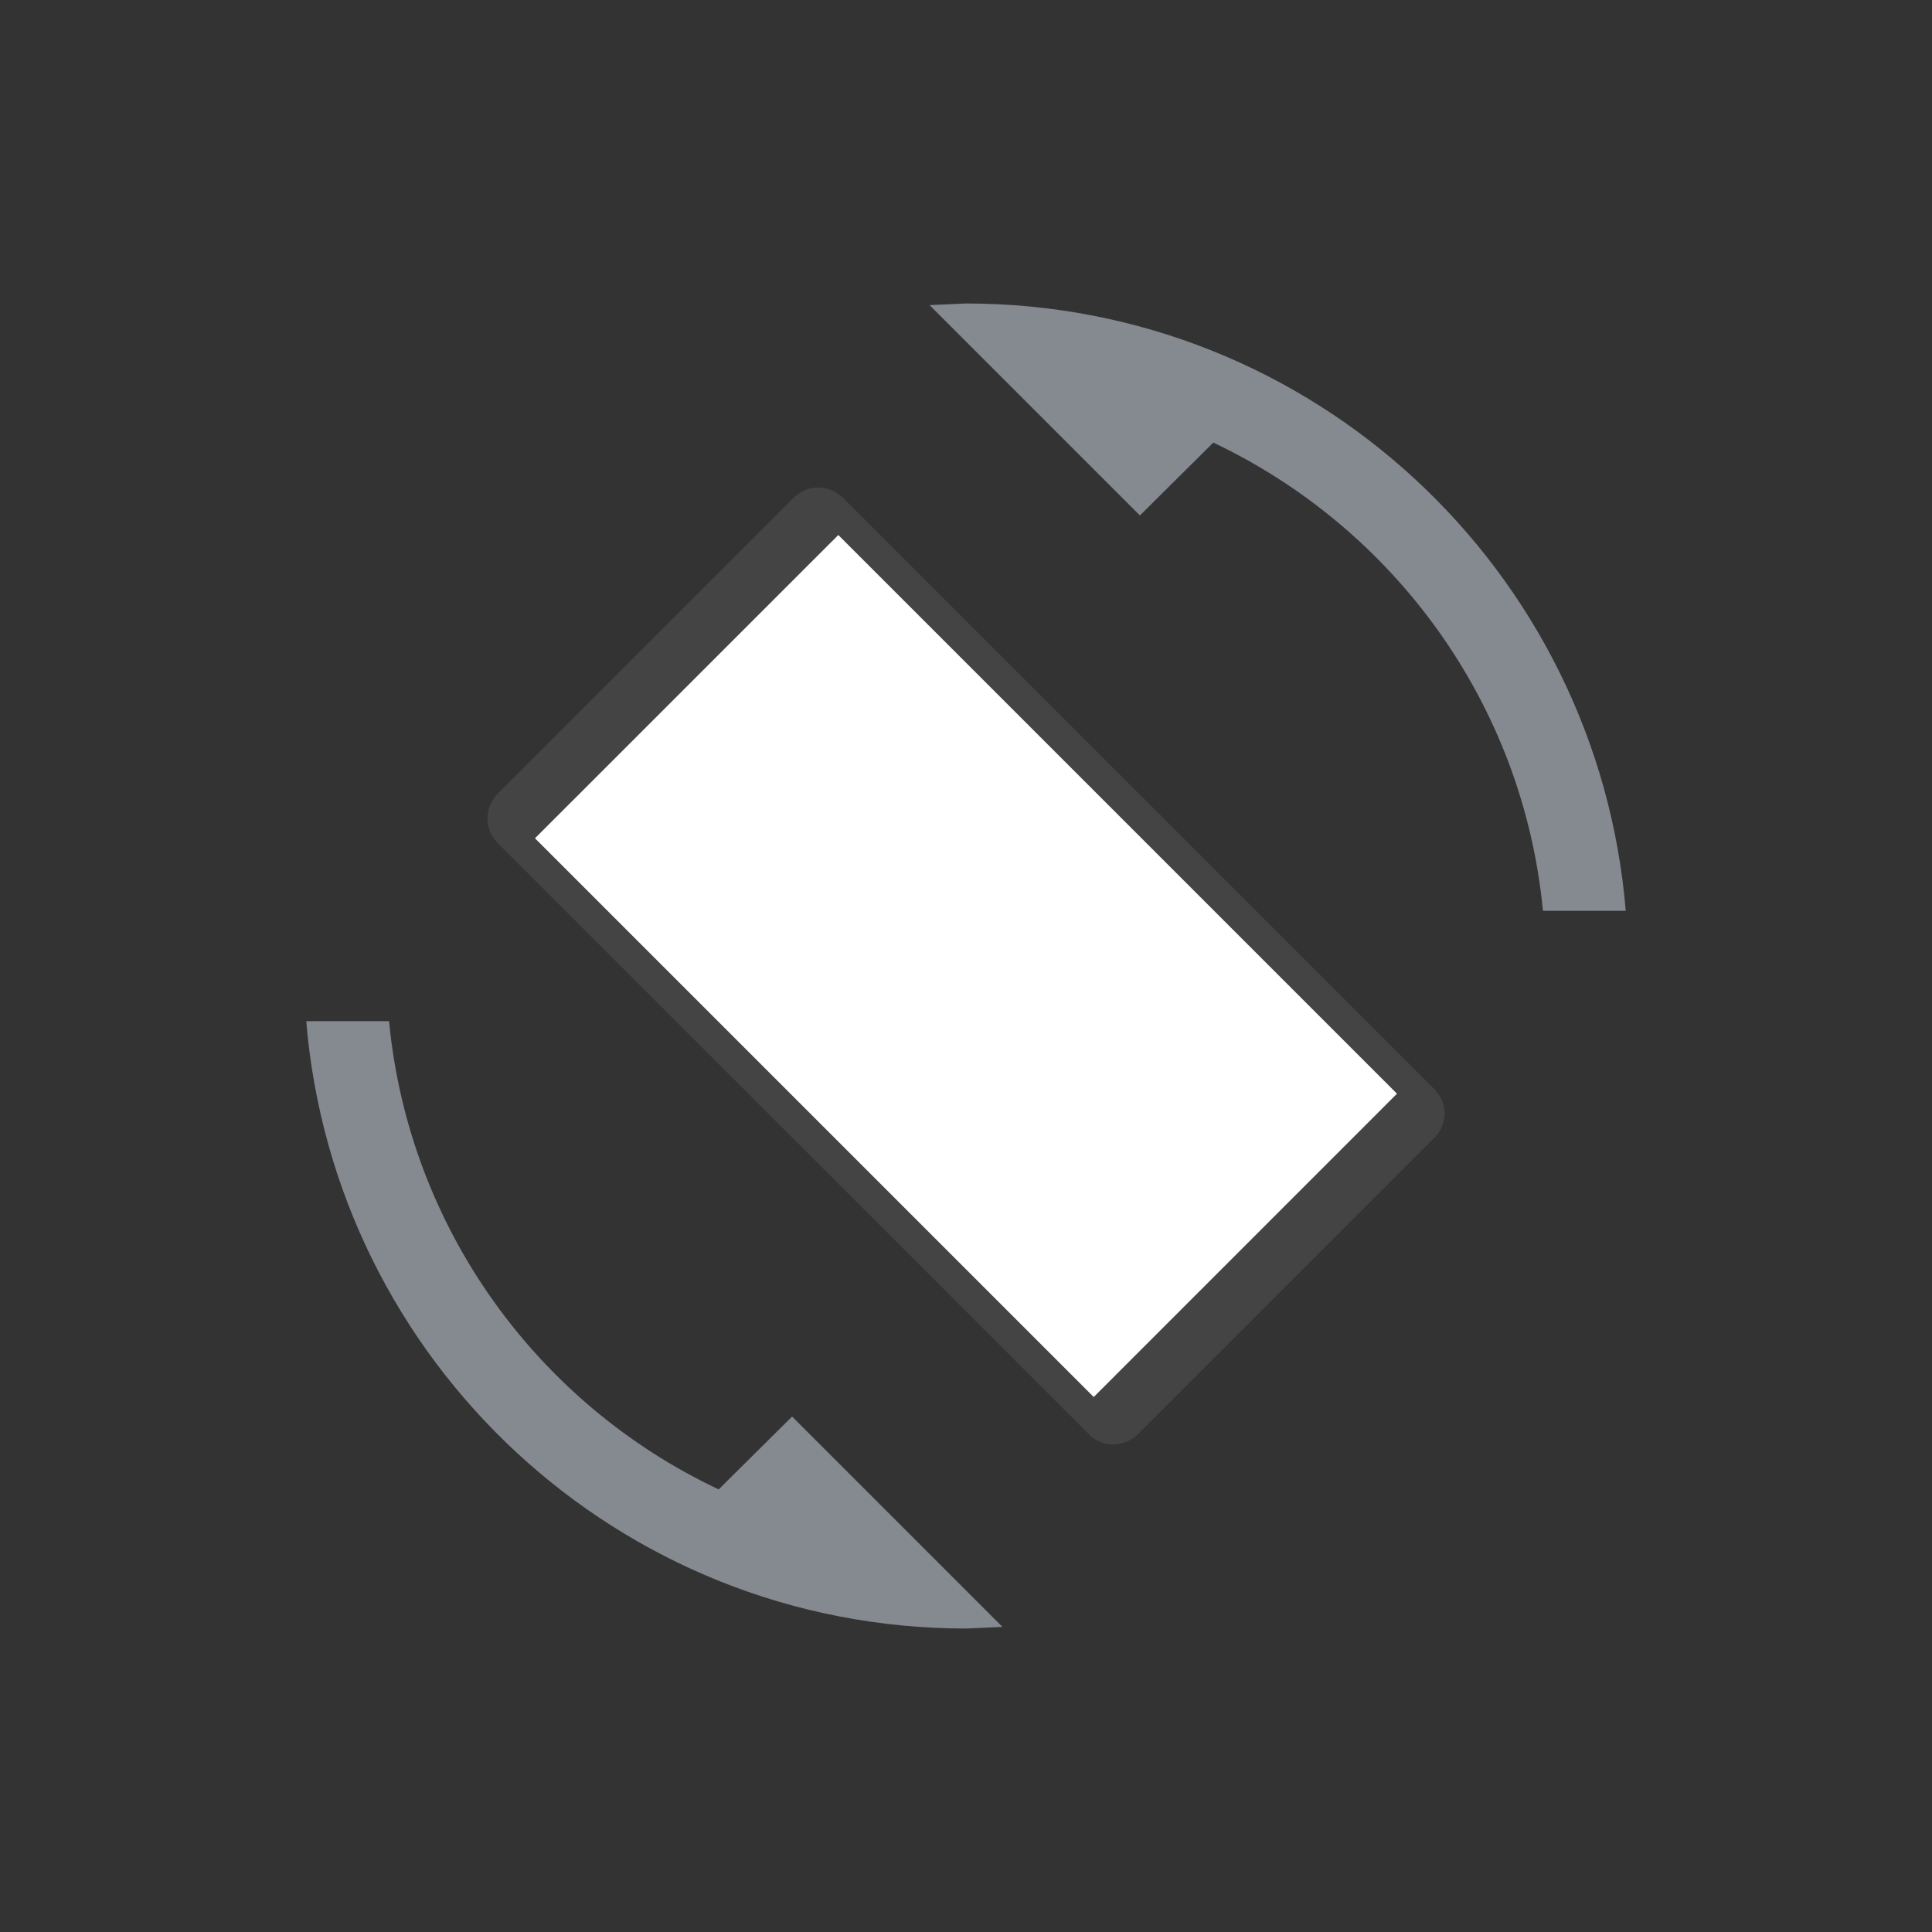
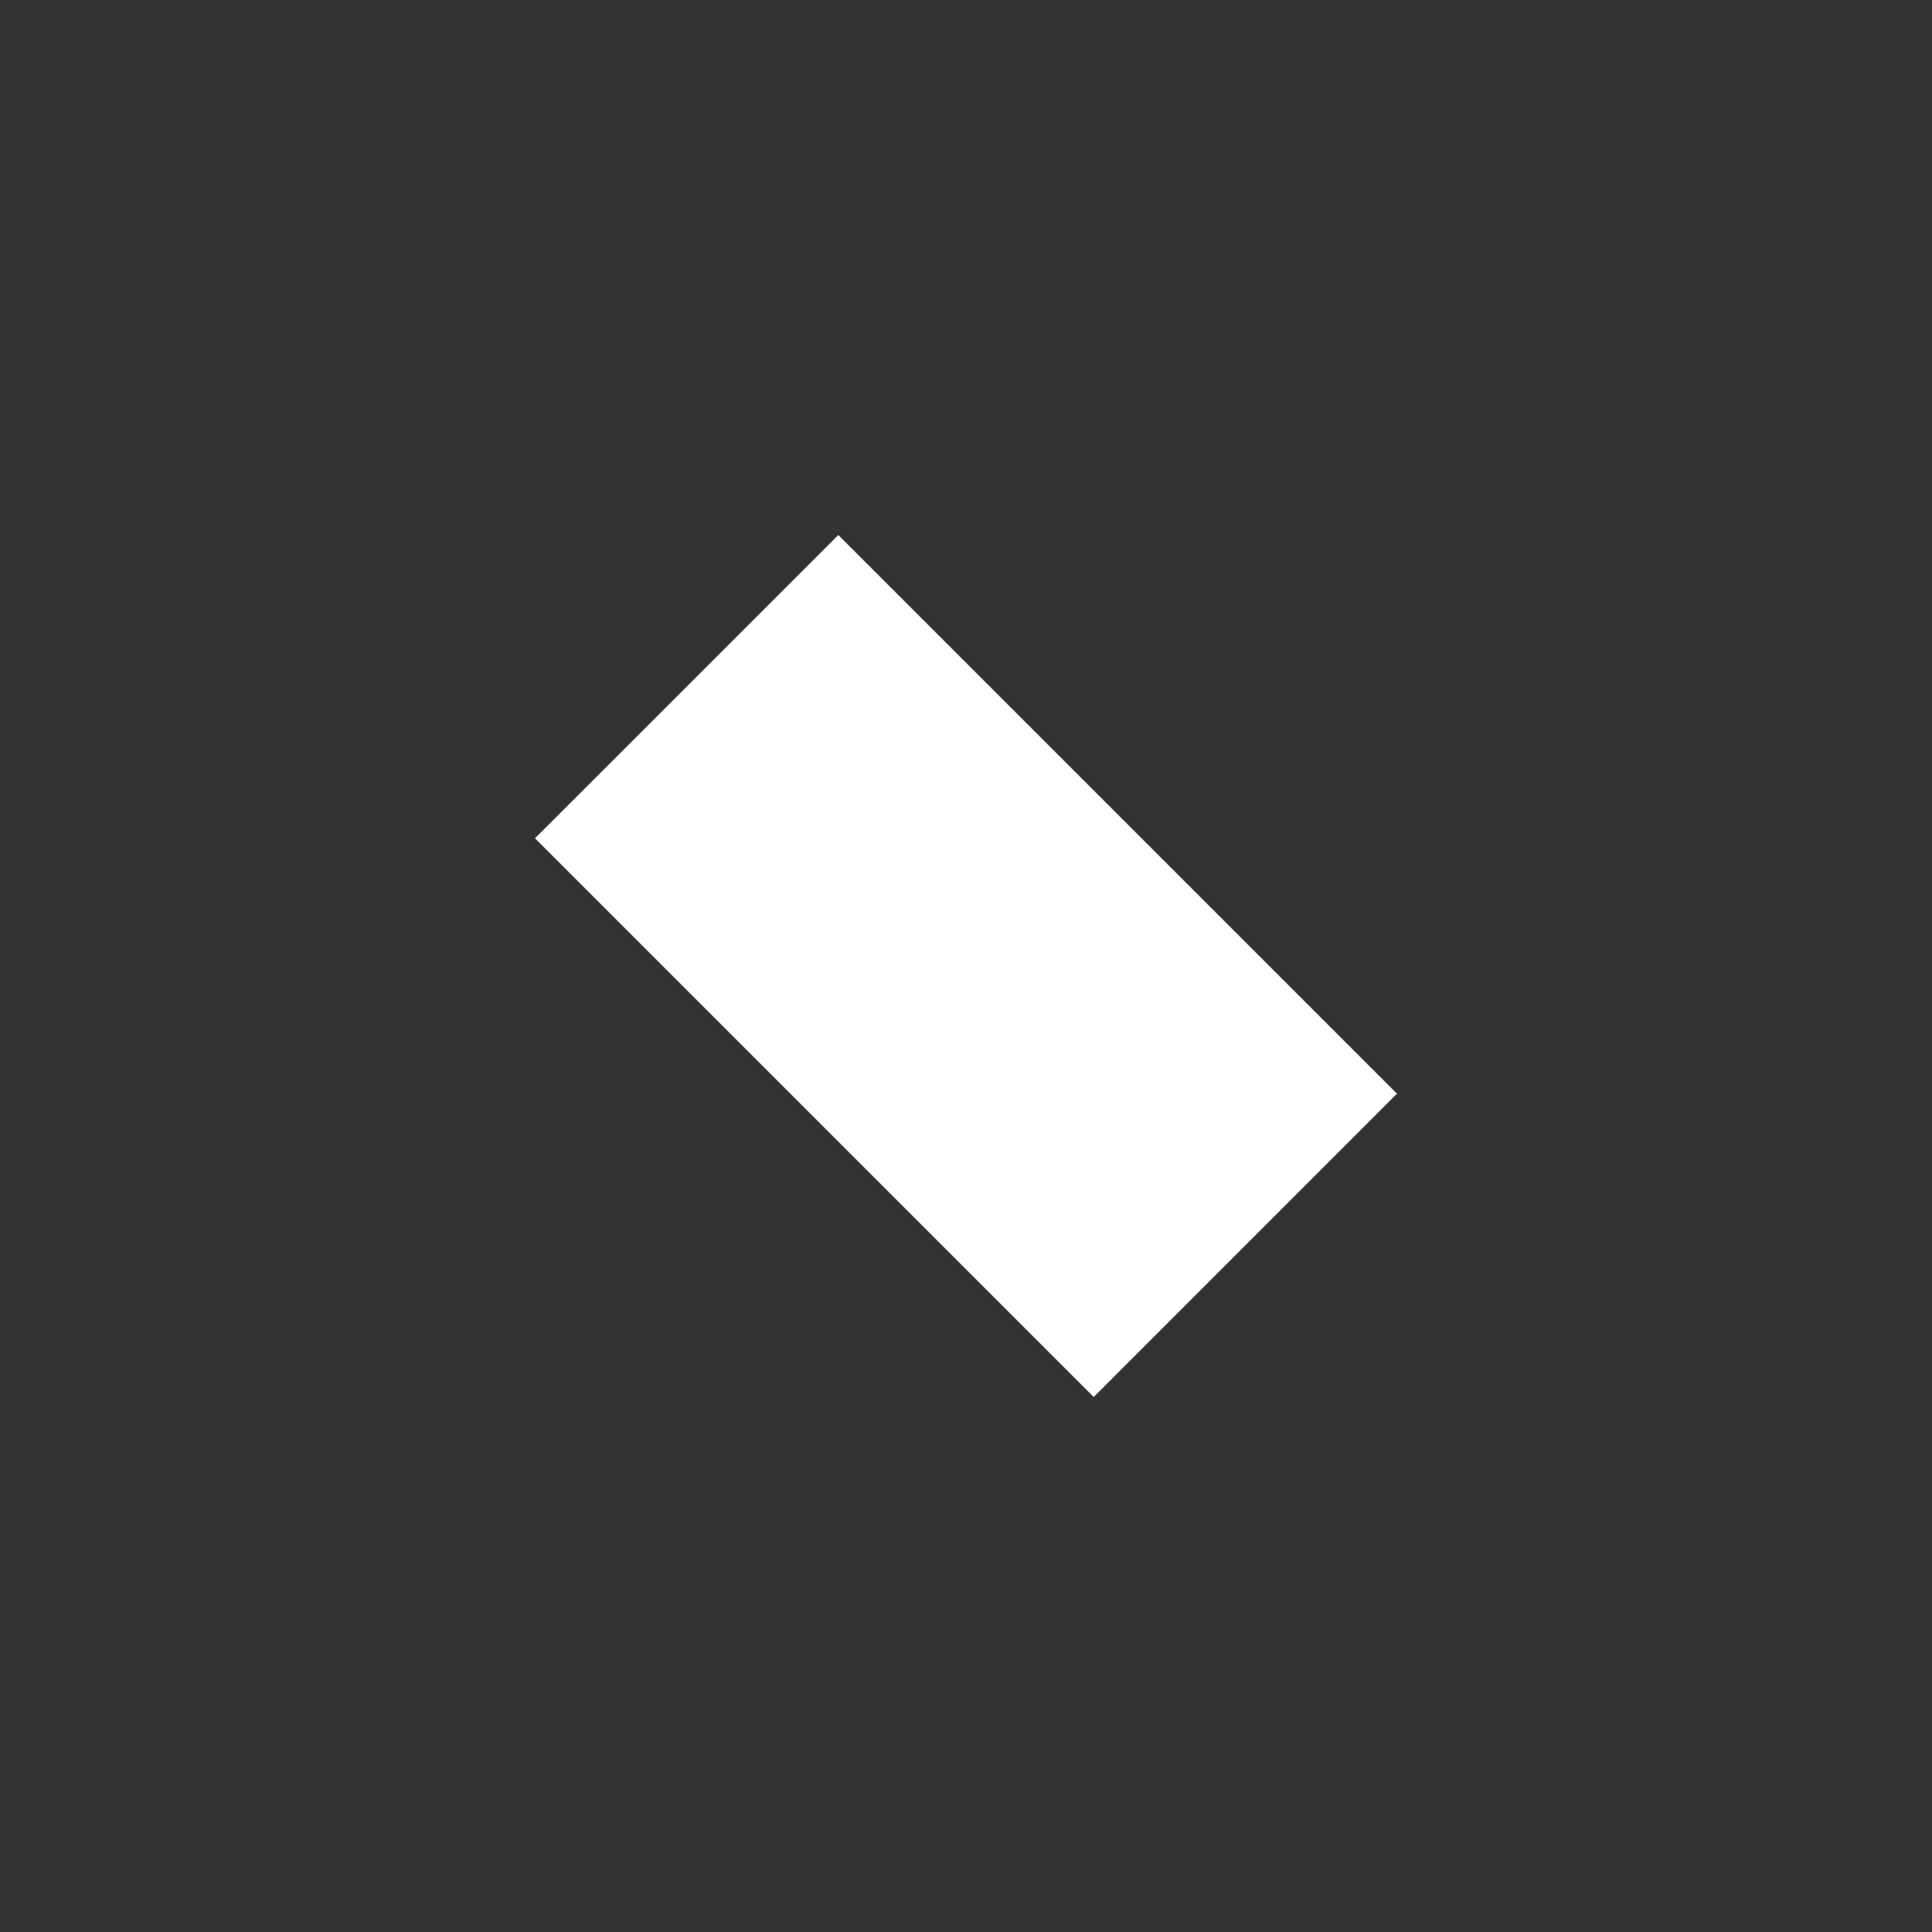
<svg xmlns="http://www.w3.org/2000/svg" preserveAspectRatio="xMinYMid" viewBox="0 0 64 64" fill-rule="evenodd" clip-rule="evenodd" stroke-linejoin="round" stroke-miterlimit="1.414">
  <rect x="0" y="0" width="64" height="64" fill="#333333" stroke="none" />
-   <path d="M40.193 14.662c5.98 2.835 10.26 8.633 10.919 15.51h2.743C52.922 18.904 43.504 10.053 32 10.053l-1.207.054 6.968 6.968 2.432-2.414zM23.807 49.338c-5.98-2.817-10.26-8.633-10.919-15.51h-2.743C11.078 45.096 20.496 53.947 32 53.947l1.207-.054-6.968-6.968-2.432 2.414z" fill="#858990" fill-rule="nonzero" />
-   <path d="M47.499 36.07l.003-.002-19.583-19.583-.003-.003-.002.002a1.147 1.147 0 00-1.621.004l-.009.008-1.826 1.826-5.328 5.328-2.647 2.648a1.15 1.15 0 00-.001 1.62h-.001l19.585 19.586.001-.002.024.027c.438.439 1.162.425 1.616-.029l.019-.02 9.793-9.792a1.128 1.128 0 00.007-1.594c-.008-.01-.019-.015-.027-.024" fill="#444" fill-rule="nonzero" />
  <path fill="#fff" d="M17.722 27.769L27.77 17.723 46.277 36.23 36.231 46.278z" />
</svg>